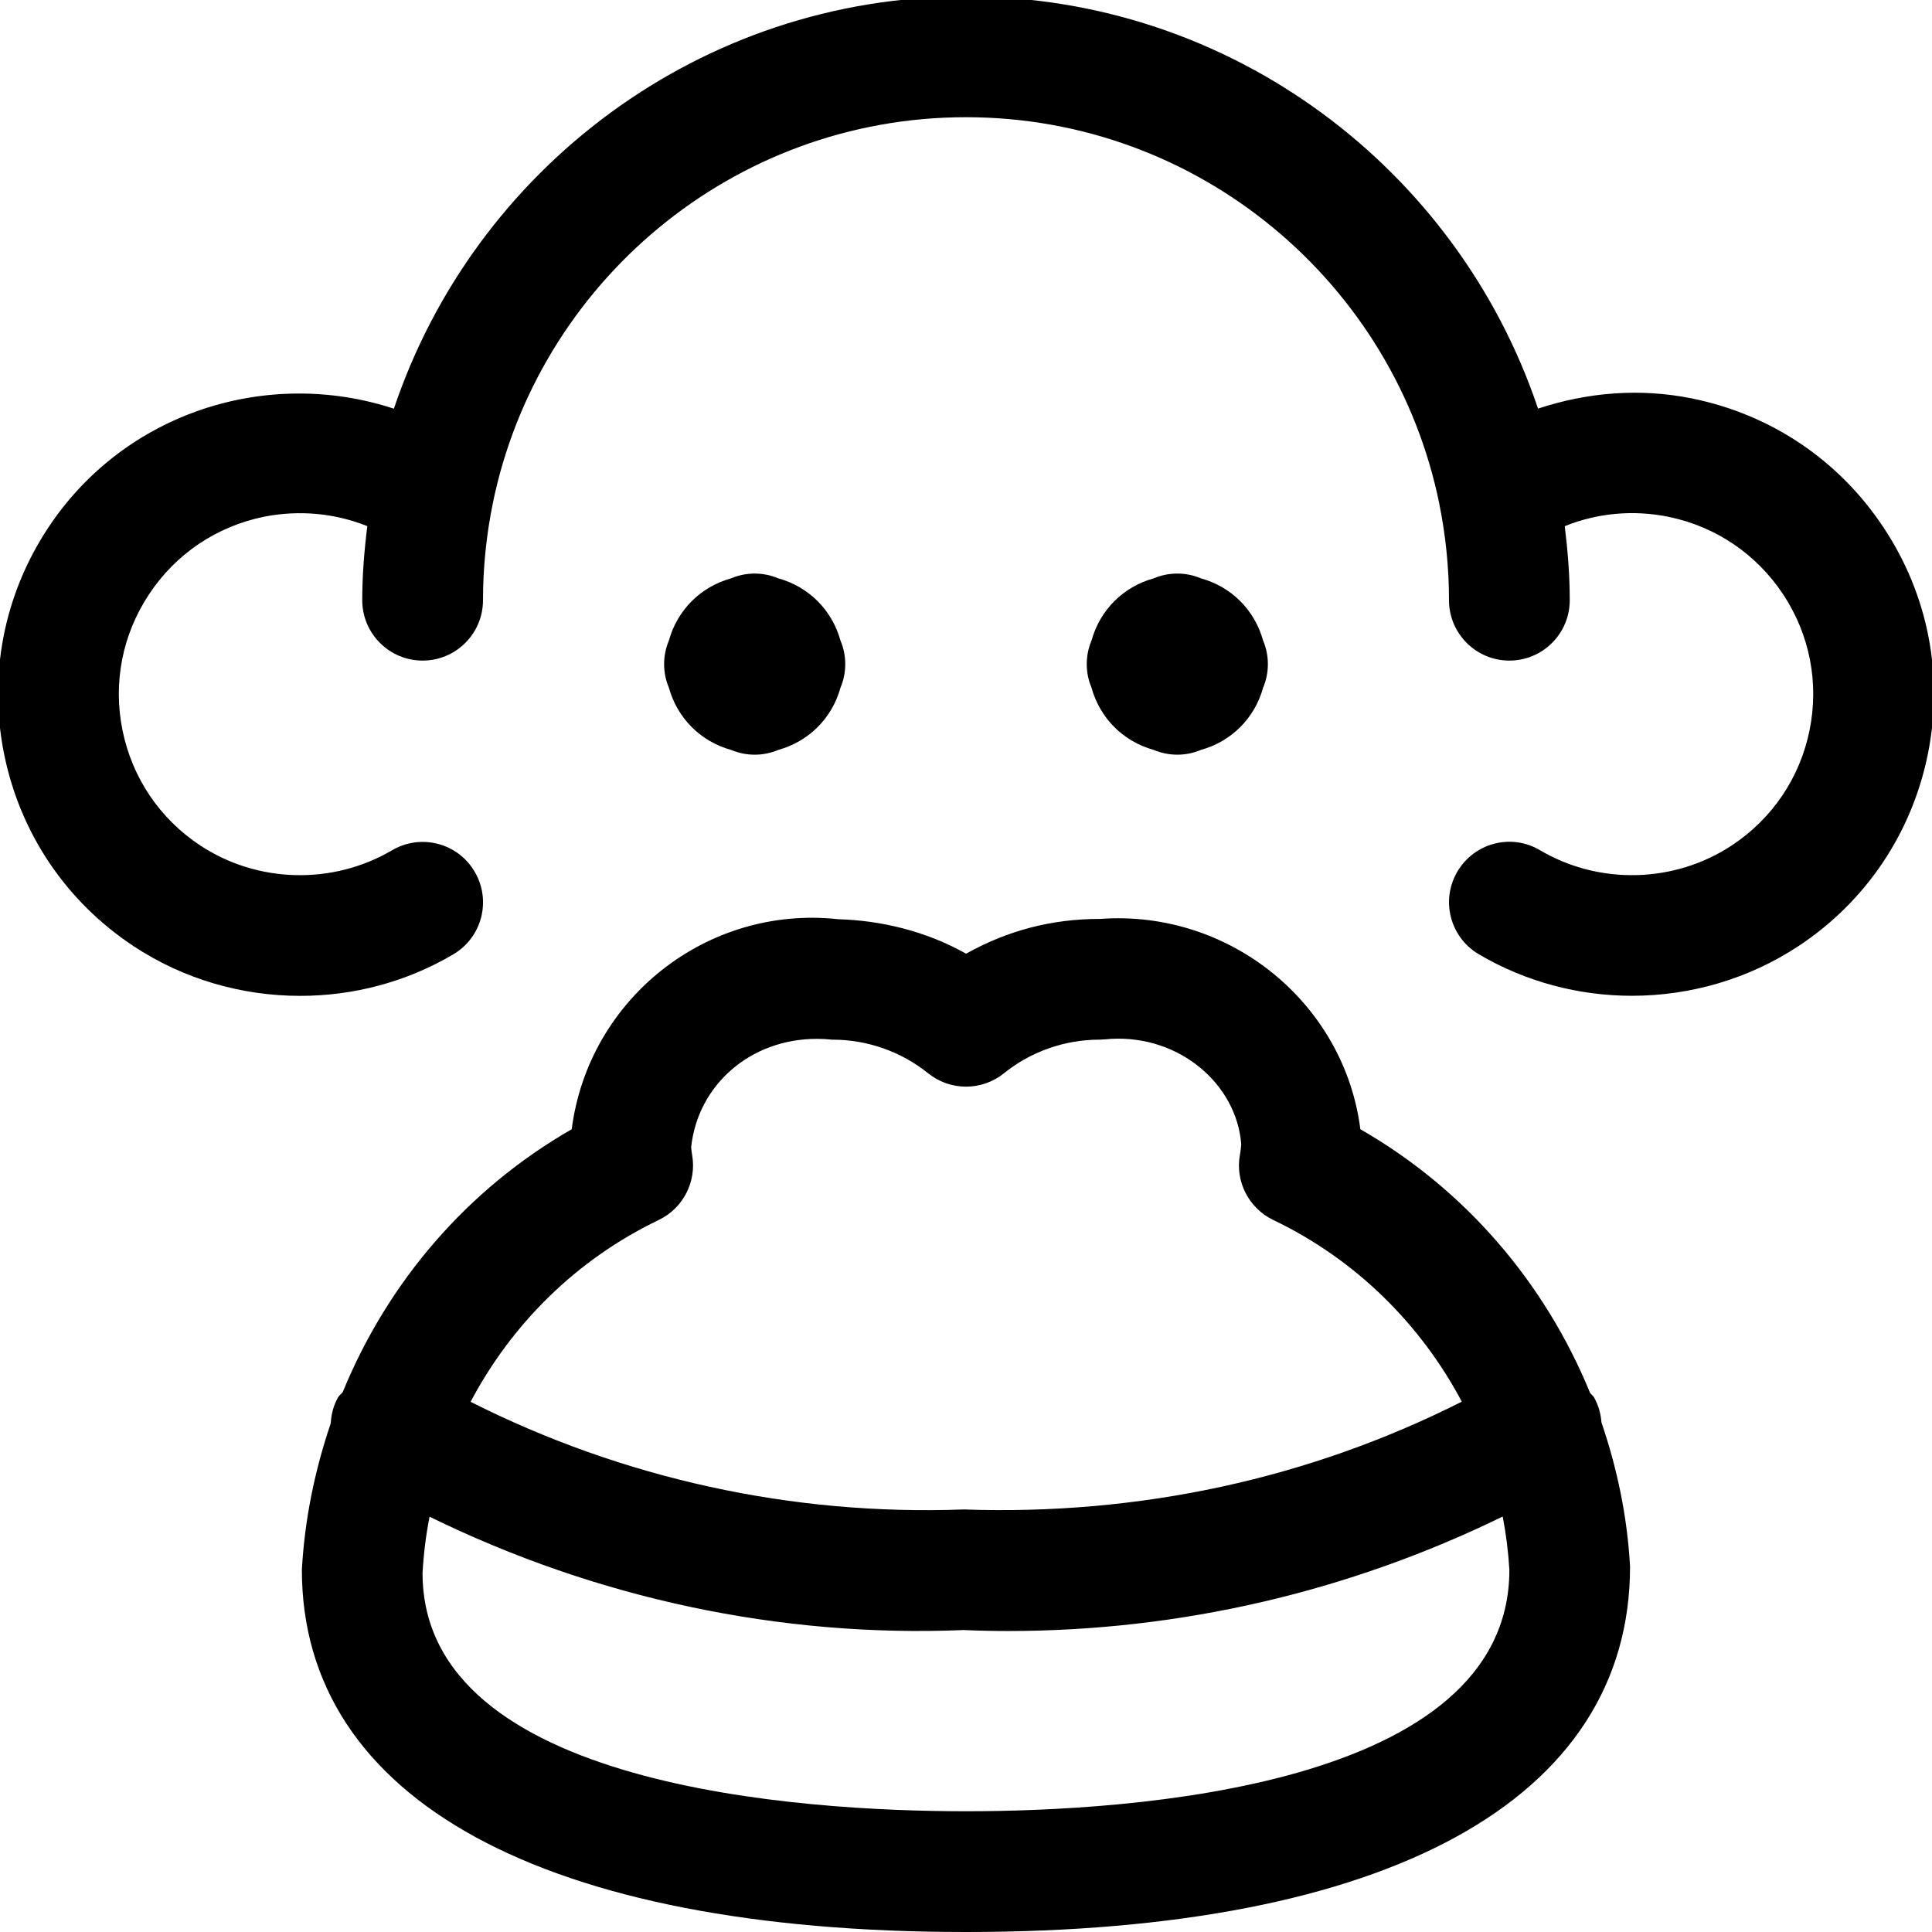
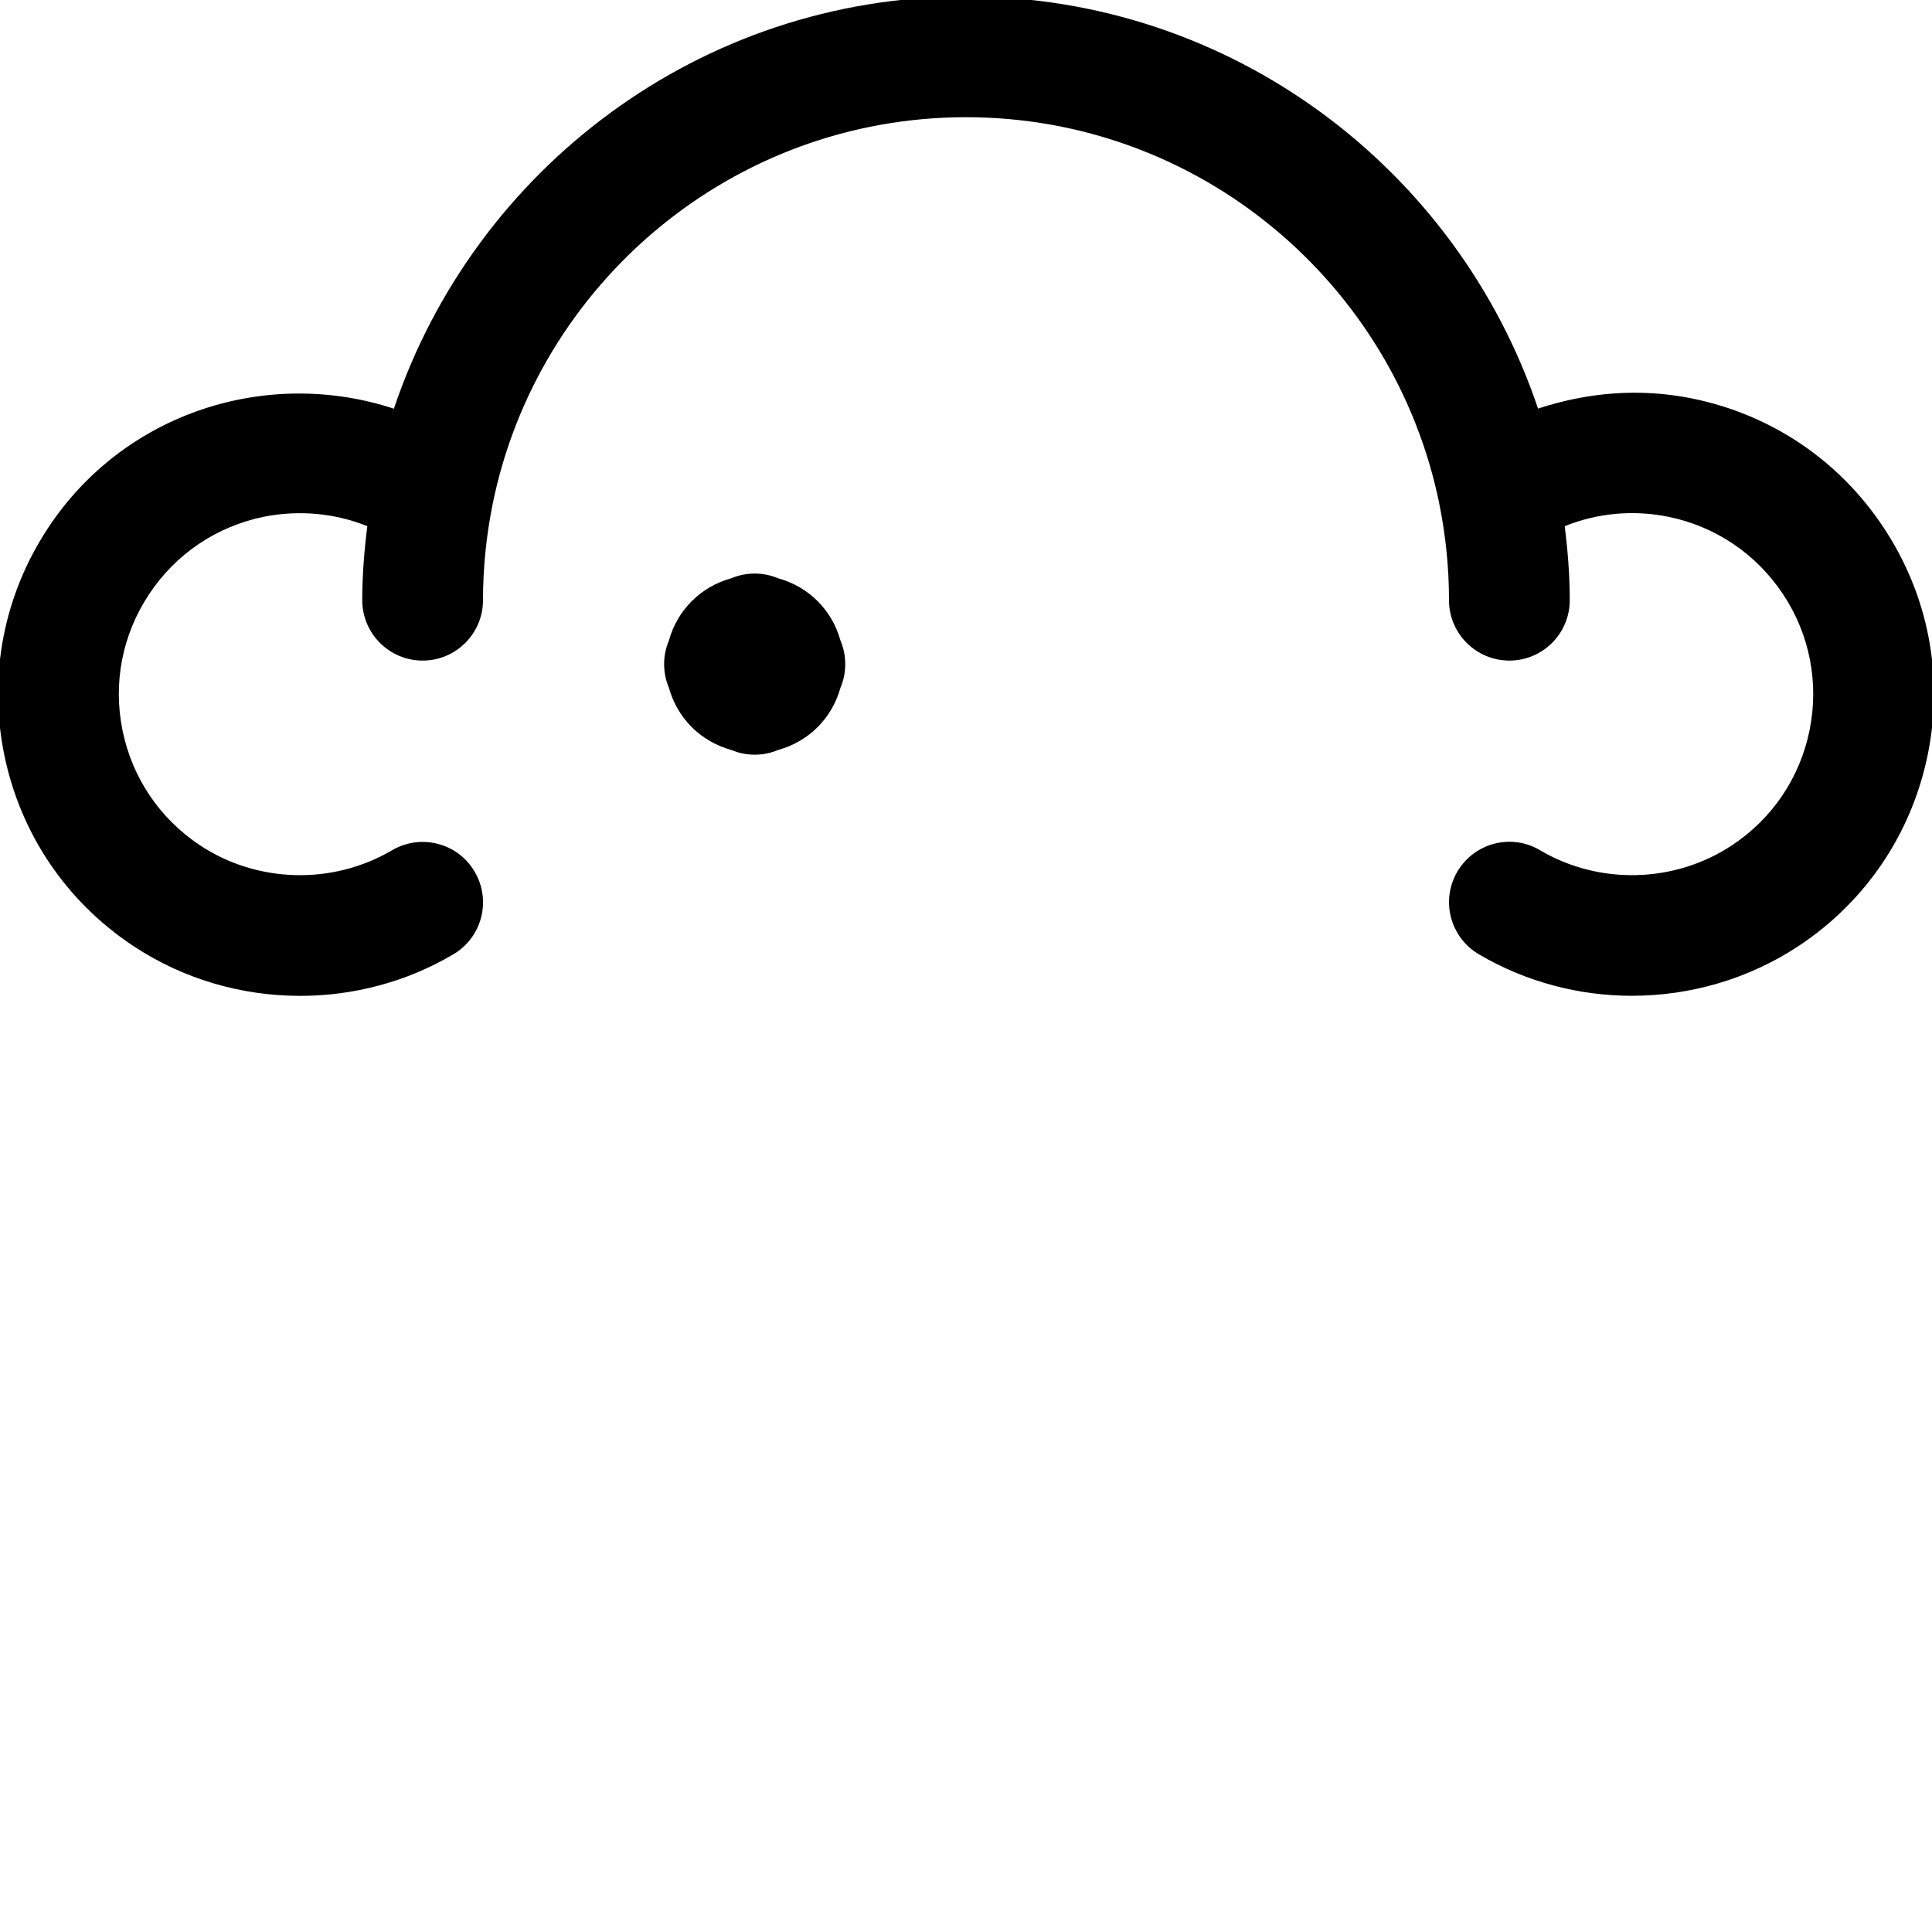
<svg xmlns="http://www.w3.org/2000/svg" version="1.1" id="Regular" x="0px" y="0px" viewBox="0 0 24 24" style="enable-background:new 0 0 24 24;" xml:space="preserve">
  <title>monkey-2</title>
  <g>
    <path d="M9.083,9.316c0.09,0.038,0.189,0.059,0.292,0.059s0.202-0.021,0.292-0.059c0.38-0.105,0.669-0.394,0.774-0.774   C10.479,8.452,10.5,8.354,10.5,8.25s-0.021-0.202-0.059-0.292c-0.105-0.38-0.394-0.669-0.774-0.774   c-0.09-0.038-0.189-0.059-0.292-0.059S9.173,7.146,9.083,7.184c-0.38,0.105-0.669,0.394-0.774,0.774   C8.271,8.048,8.25,8.146,8.25,8.25s0.021,0.202,0.059,0.292C8.414,8.922,8.703,9.211,9.083,9.316z" />
-     <path d="M14.333,9.316c0.09,0.038,0.189,0.059,0.292,0.059s0.202-0.021,0.292-0.059c0.38-0.105,0.669-0.394,0.774-0.774   c0.038-0.09,0.059-0.189,0.059-0.292s-0.021-0.202-0.059-0.292c-0.105-0.38-0.394-0.669-0.774-0.774   c-0.09-0.038-0.189-0.059-0.292-0.059s-0.202,0.021-0.292,0.059c-0.38,0.105-0.669,0.394-0.774,0.774   C13.521,8.048,13.5,8.146,13.5,8.25s0.021,0.202,0.059,0.292C13.664,8.922,13.953,9.211,14.333,9.316z" />
-     <path d="M19.801,17.358c-0.013-0.022-0.034-0.035-0.049-0.056c-0.558-1.363-1.548-2.526-2.853-3.274   c-0.201-1.571-1.625-2.729-3.229-2.613c-0.614-0.001-1.162,0.149-1.669,0.432c-0.503-0.283-1.062-0.413-1.586-0.428   c-1.633-0.179-3.104,0.988-3.313,2.609c-1.298,0.744-2.285,1.899-2.844,3.264C4.24,17.317,4.215,17.332,4.2,17.358   c-0.059,0.103-0.085,0.214-0.092,0.325C3.912,18.261,3.785,18.869,3.75,19.5c0,2.859,3.007,4.5,8.25,4.5s8.25-1.641,8.249-4.541   c-0.034-0.619-0.16-1.218-0.355-1.789C19.885,17.563,19.858,17.457,19.801,17.358z M8.183,15.155   c0.303-0.146,0.473-0.475,0.415-0.807c-0.008-0.045-0.013-0.09-0.012-0.1c0.084-0.771,0.736-1.343,1.561-1.343   c0.062,0,0.125,0.003,0.189,0.01c0.002,0,0.005,0,0.008,0c0.43,0,0.851,0.148,1.186,0.418c0.275,0.221,0.666,0.221,0.941,0   c0.334-0.27,0.756-0.418,1.186-0.418c0.003,0,0.005,0,0.008,0c0.02,0,0.121-0.008,0.14-0.01c0.854-0.045,1.555,0.567,1.614,1.306   c-0.002,0.045-0.008,0.089-0.016,0.133c-0.061,0.332,0.109,0.664,0.414,0.811c1.024,0.49,1.832,1.295,2.342,2.257   c-1.896,0.957-4.005,1.415-6.188,1.339c-2.126,0.079-4.229-0.381-6.125-1.337C6.356,16.447,7.162,15.645,8.183,15.155z M12,22.5   c-2.029,0-6.75-0.292-6.751-2.959c0.013-0.237,0.042-0.47,0.087-0.7c2.074,1.016,4.354,1.503,6.635,1.408   c0.185,0.008,0.369,0.012,0.554,0.012c2.133,0,4.23-0.488,6.142-1.422c0.042,0.217,0.07,0.438,0.083,0.662   C18.75,22.208,14.029,22.5,12,22.5z" />
    <path d="M23.399,6.554c-0.552-0.835-1.397-1.405-2.379-1.604c-0.65-0.132-1.303-0.076-1.914,0.126   c-0.998-2.971-3.803-5.12-7.106-5.12c-3.303,0-6.109,2.149-7.107,5.121C3.329,4.563,1.552,5.116,0.6,6.554   C0.047,7.389-0.147,8.39,0.052,9.372c0.2,0.982,0.77,1.827,1.605,2.38c0.622,0.412,1.346,0.619,2.072,0.619   c0.659,0,1.318-0.171,1.902-0.516c0.357-0.21,0.476-0.67,0.265-1.027c-0.209-0.357-0.669-0.476-1.027-0.265   c-0.737,0.433-1.672,0.409-2.384-0.062c-0.501-0.332-0.843-0.839-0.963-1.428s-0.003-1.189,0.329-1.69   C2.183,6.881,2.689,6.54,3.279,6.419c0.437-0.086,0.879-0.045,1.284,0.117C4.525,6.839,4.5,7.144,4.5,7.456   c0,0.414,0.336,0.75,0.75,0.75S6,7.87,6,7.456c0-0.409,0.042-0.808,0.12-1.194c0,0,0-0.001,0-0.001   C6.676,3.523,9.101,1.456,12,1.456c2.899,0,5.324,2.067,5.88,4.804c0,0,0,0.001,0,0.002C17.958,6.648,18,7.047,18,7.456   c0,0.414,0.336,0.75,0.75,0.75s0.75-0.336,0.75-0.75c0-0.312-0.025-0.618-0.062-0.92c0.403-0.162,0.845-0.205,1.284-0.117   c0.589,0.12,1.096,0.462,1.428,0.963s0.448,1.102,0.329,1.69c-0.12,0.589-0.462,1.096-0.963,1.428   c-0.711,0.471-1.647,0.497-2.385,0.062c-0.357-0.213-0.816-0.092-1.027,0.265c-0.21,0.357-0.091,0.816,0.266,1.027   c0.584,0.344,1.243,0.516,1.902,0.516c0.726,0,1.45-0.208,2.072-0.619c0.835-0.553,1.404-1.398,1.604-2.38   C24.147,8.39,23.953,7.389,23.399,6.554z" />
  </g>
</svg>